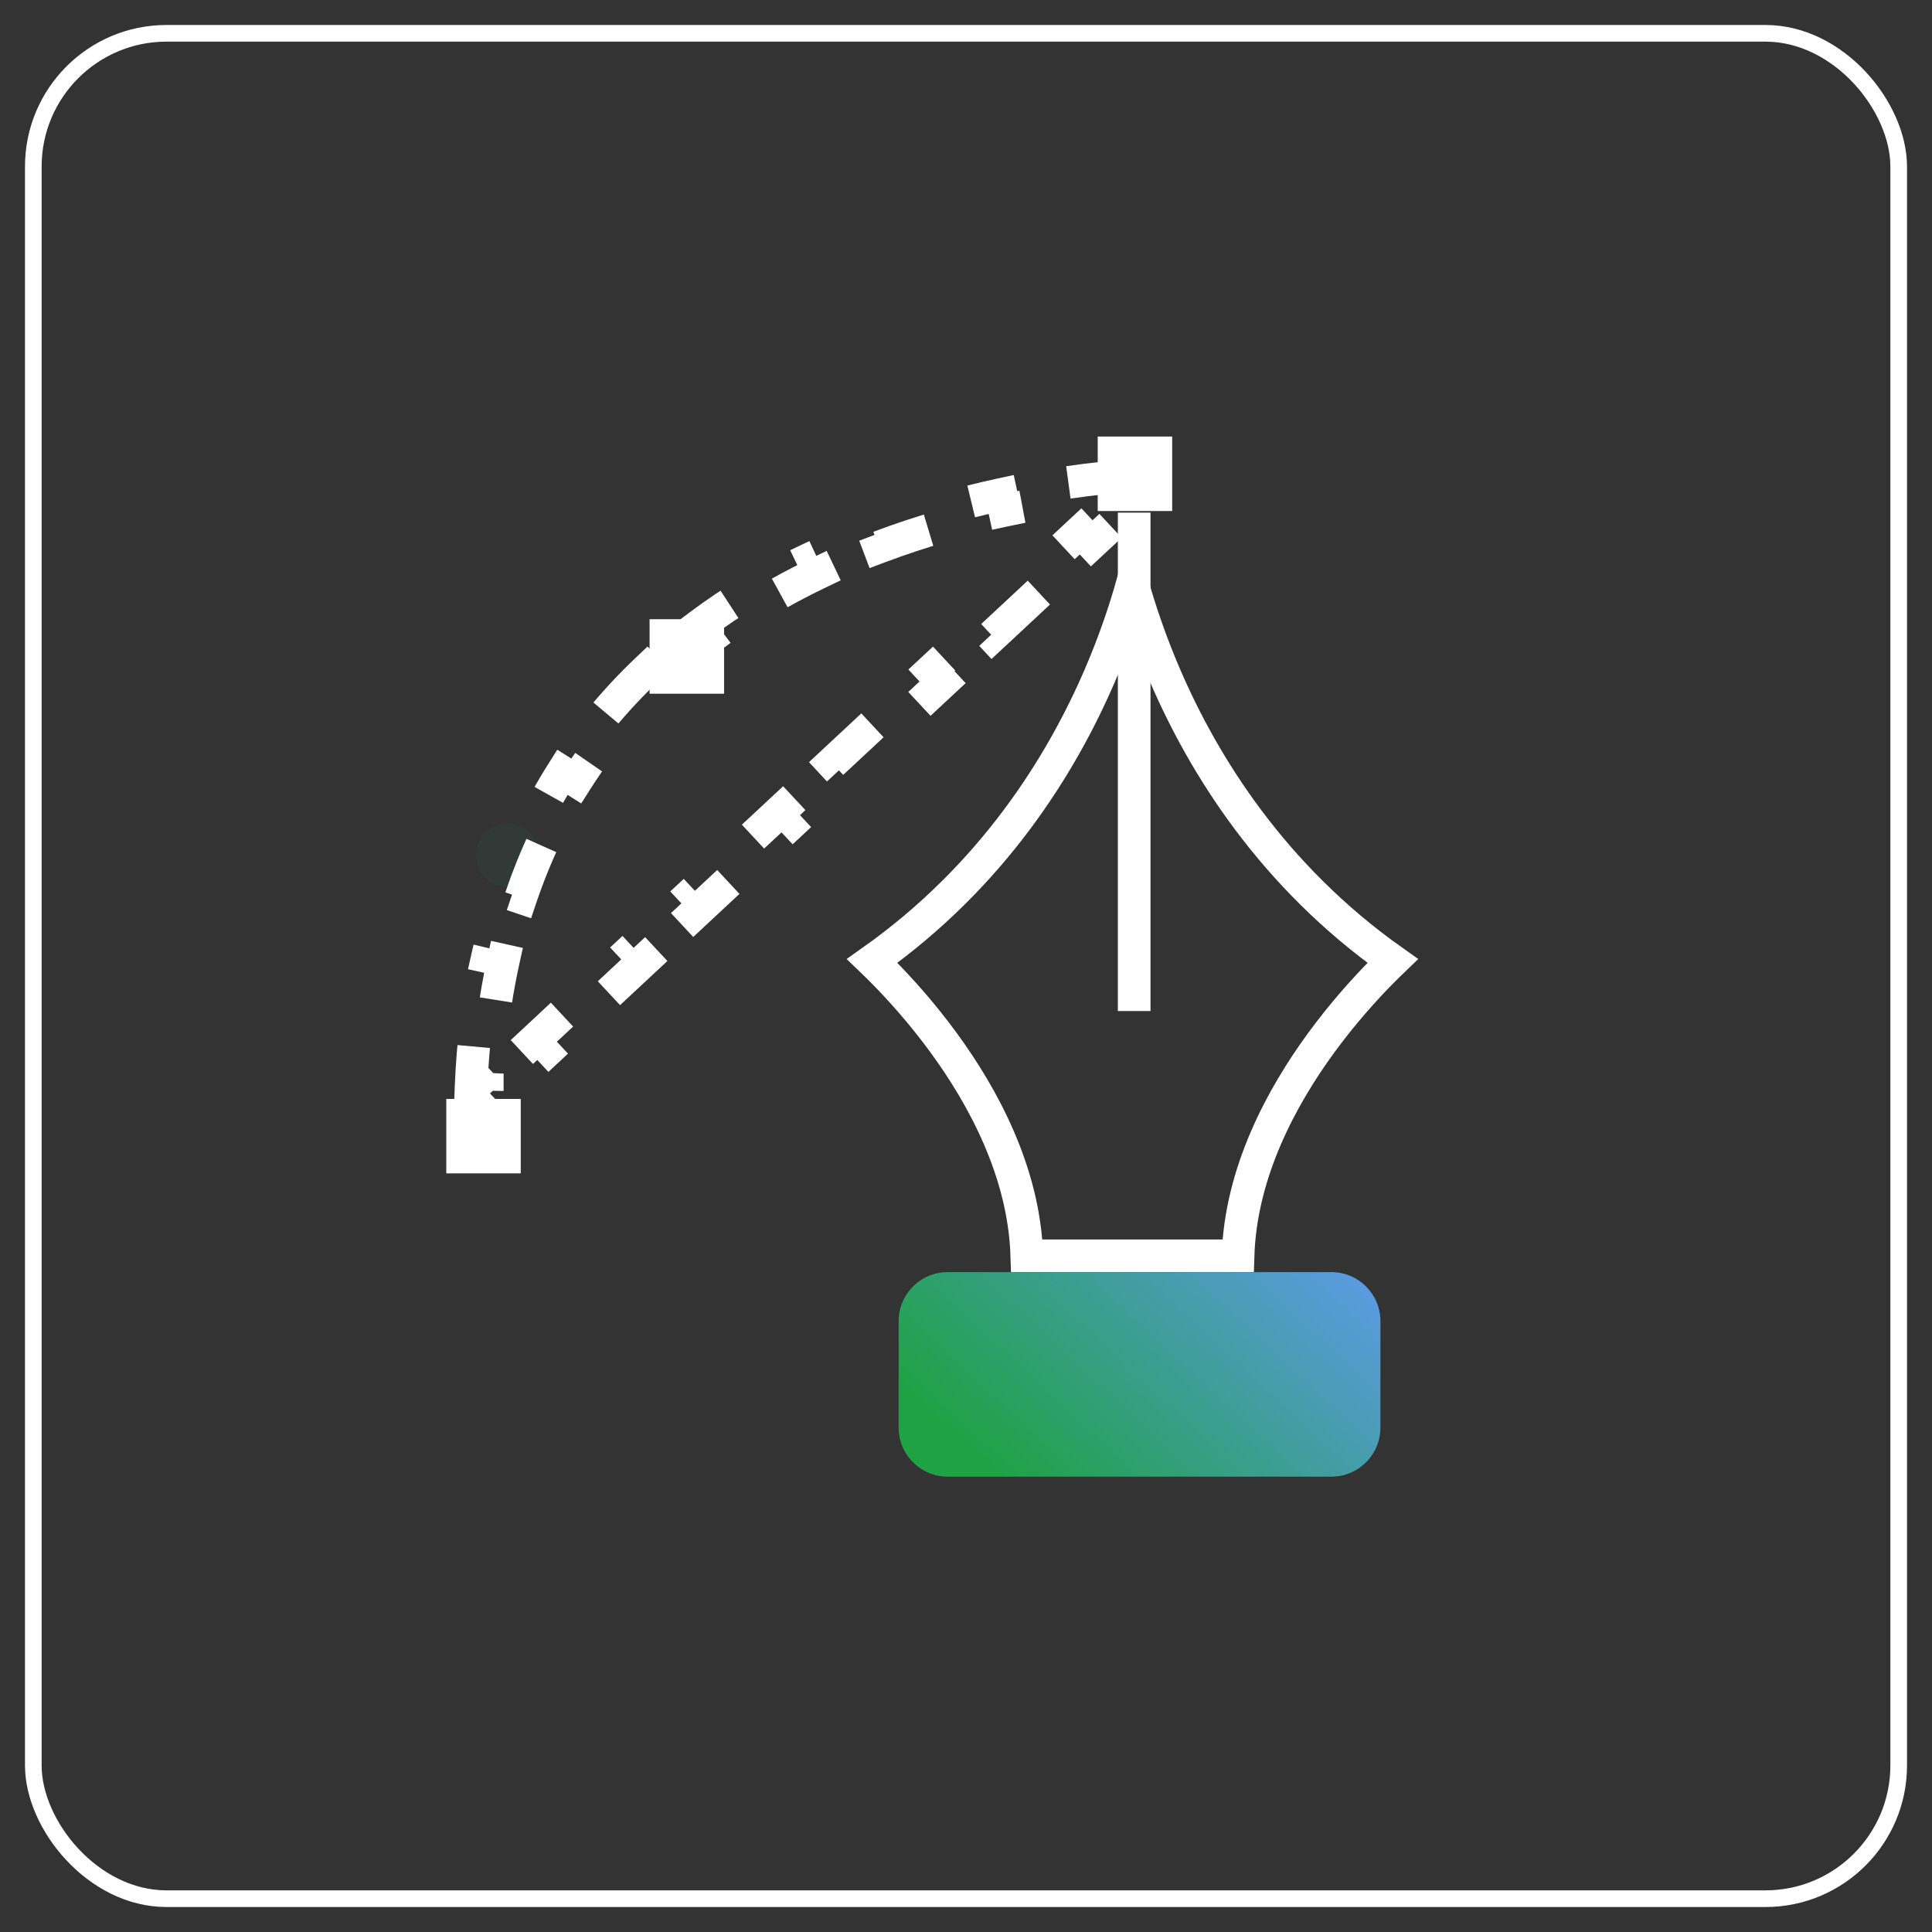
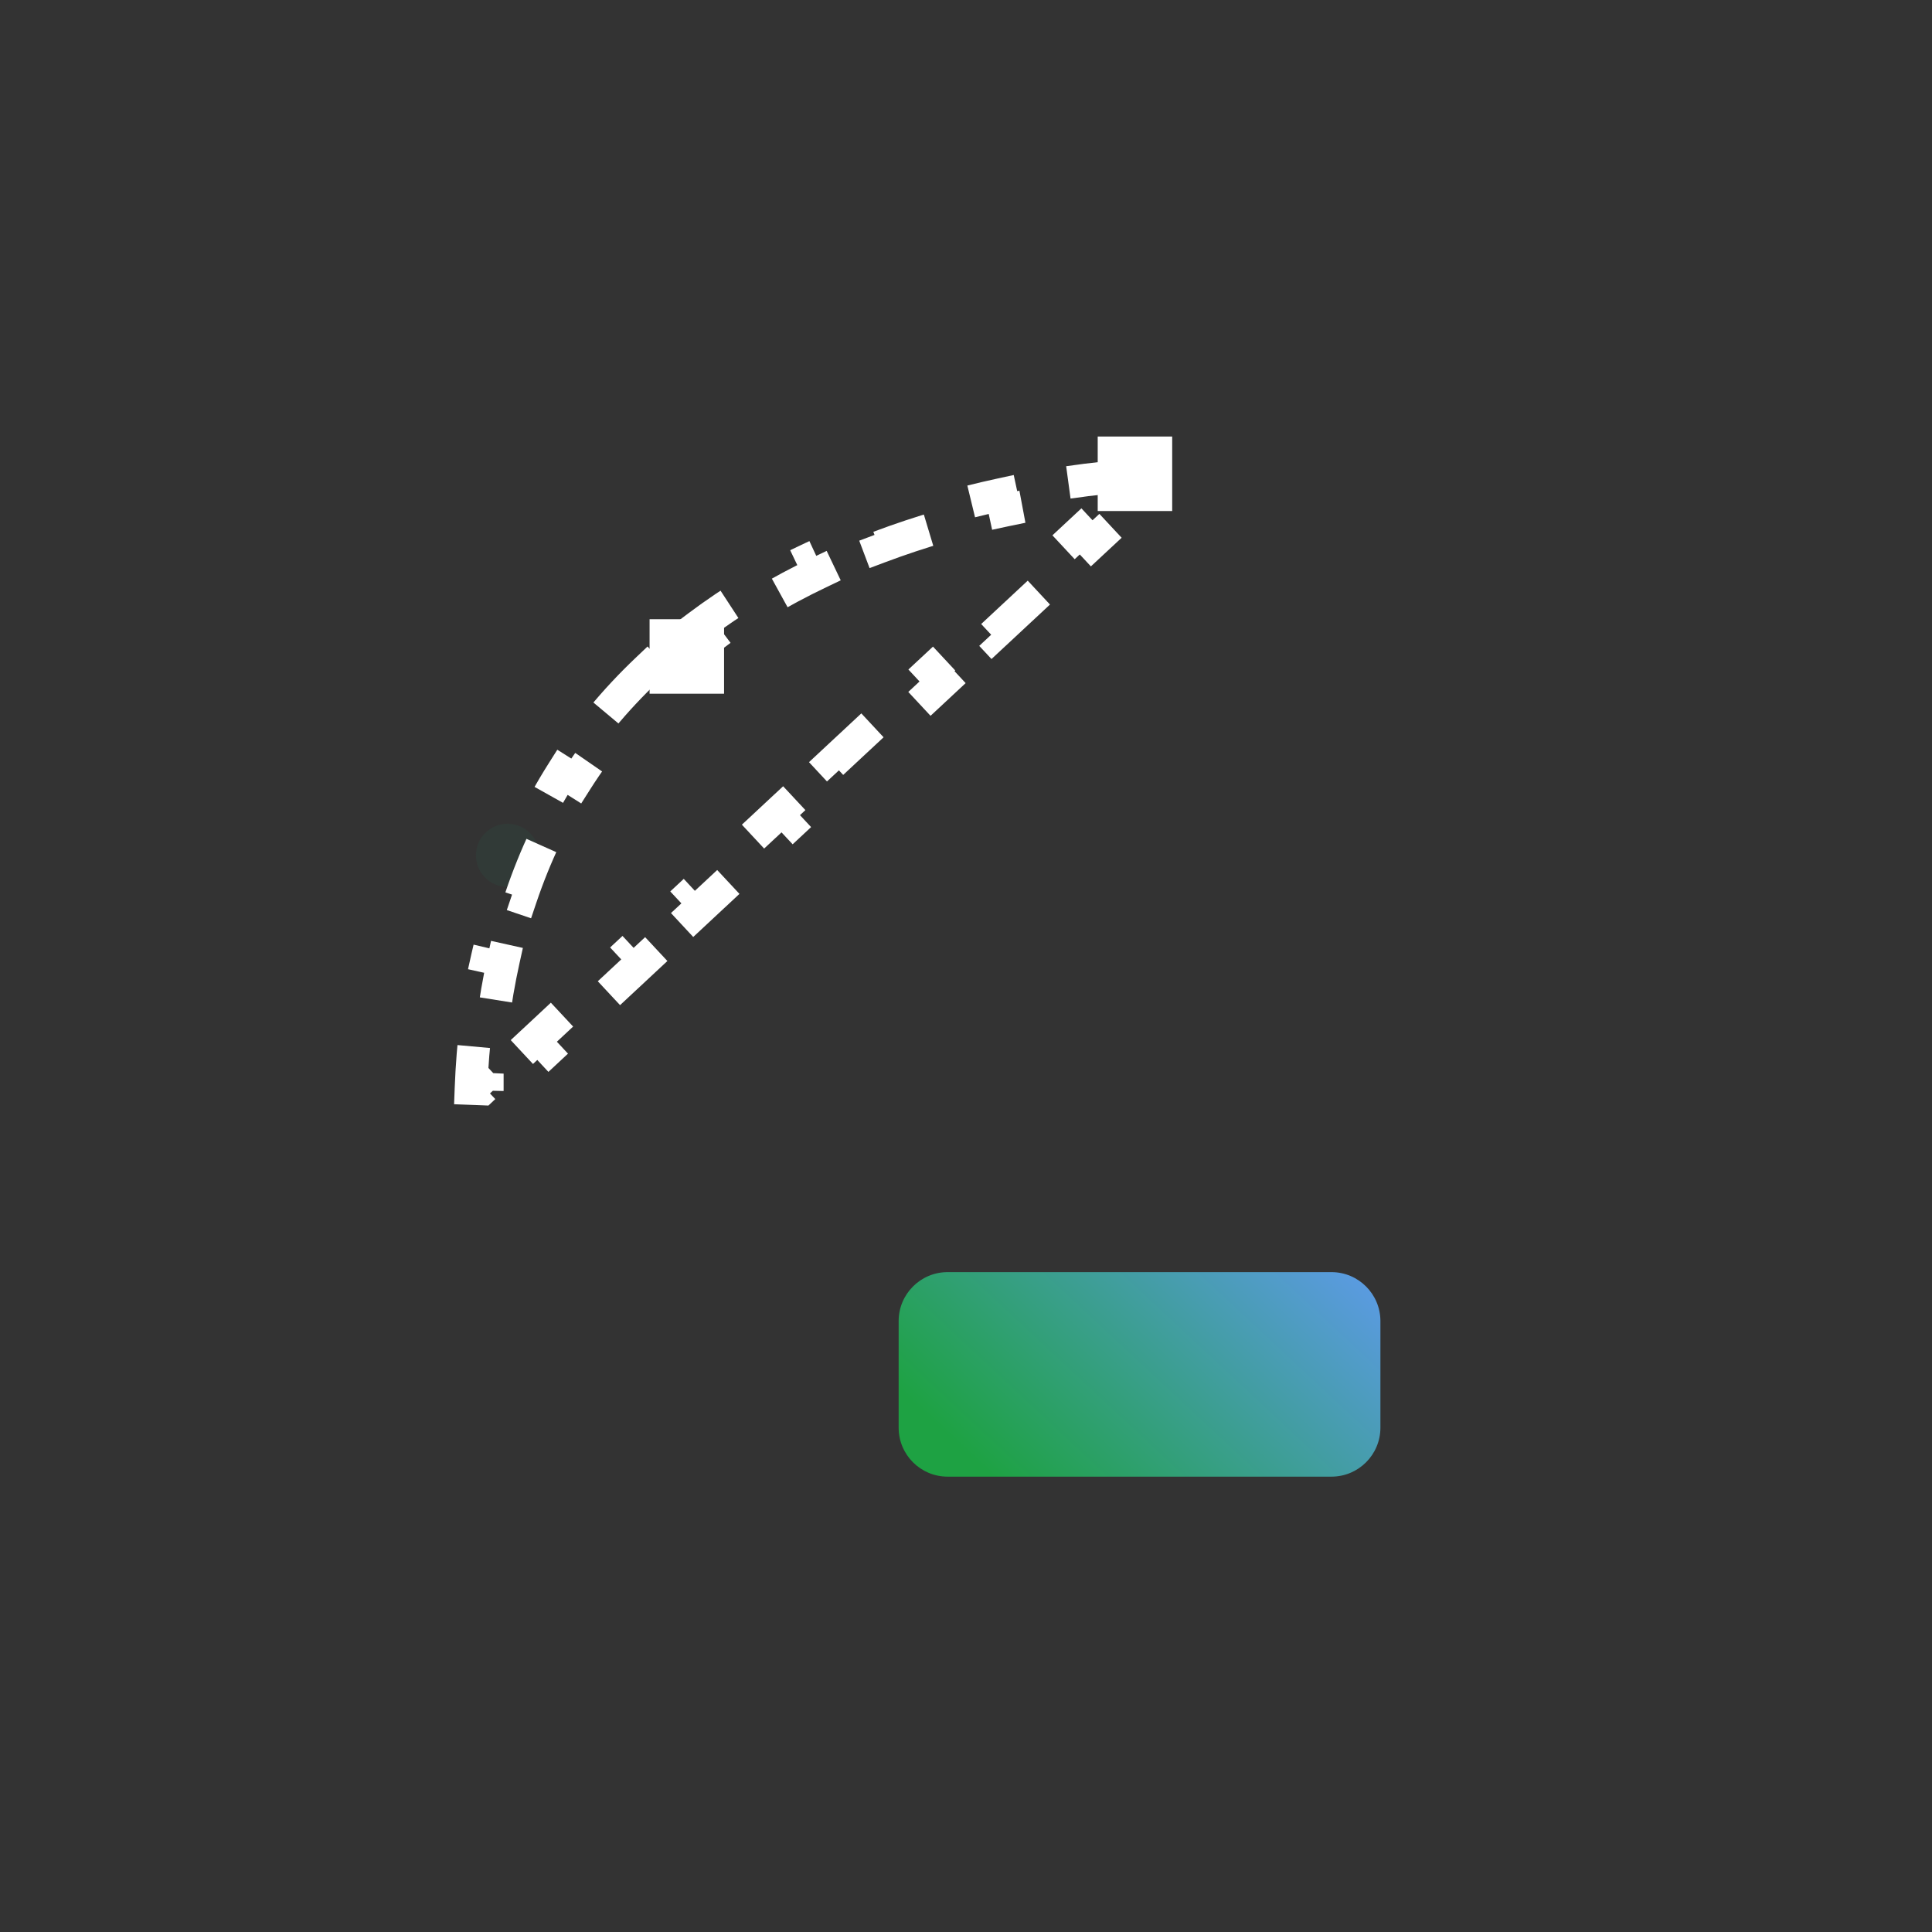
<svg xmlns="http://www.w3.org/2000/svg" width="58" height="58" viewBox="0 0 58 58" fill="none">
  <rect x="0" y="0" width="58" height="58" fill="#333333" stroke="none" />
  <g clip-path="url(#clip0_1118_175618)">
    <ellipse cx="15.237" cy="25.678" rx="0.949" ry="0.949" fill="#248061" fill-opacity="0.1" />
    <path d="M34.021 14.27C33.514 14.306 32.834 14.37 32.032 14.487L32.102 14.972C31.515 15.057 30.861 15.171 30.16 15.322L30.057 14.843C29.442 14.976 28.791 15.137 28.118 15.333L28.255 15.803C27.648 15.98 27.023 16.186 26.391 16.424L26.218 15.965C25.608 16.195 24.991 16.455 24.375 16.749L24.586 17.191C24.007 17.468 23.43 17.774 22.862 18.115L22.61 17.695C22.046 18.033 21.491 18.404 20.95 18.811L21.245 19.202C20.734 19.587 20.237 20.004 19.76 20.456L19.422 20.101C18.946 20.553 18.489 21.04 18.056 21.565L18.434 21.877C18.031 22.365 17.651 22.887 17.297 23.445L16.883 23.183C16.535 23.733 16.212 24.316 15.919 24.935L16.362 25.145C16.093 25.713 15.85 26.312 15.636 26.946L15.172 26.789C14.965 27.403 14.785 28.048 14.635 28.724L15.113 28.83C14.978 29.442 14.867 30.08 14.785 30.748L14.299 30.688C14.22 31.326 14.166 31.99 14.14 32.679L14.476 32.692L14.532 32.639L14.585 32.696L14.629 32.698C14.629 32.712 14.628 32.727 14.628 32.742L14.867 32.998L16.359 31.607L16.025 31.249L17.517 29.858L17.851 30.217L19.343 28.826L19.009 28.468L20.502 27.077L20.836 27.436L22.328 26.045L21.994 25.686L23.486 24.296L23.82 24.654L25.313 23.264L24.979 22.905L26.471 21.515L26.805 21.873L28.297 20.483L27.963 20.124L29.456 18.734L29.79 19.092L31.282 17.702L30.948 17.343L32.44 15.953L32.774 16.311L34.267 14.921L34.112 14.755C34.093 14.756 34.074 14.757 34.055 14.758L34.05 14.688L33.932 14.562L34.035 14.467L34.021 14.27Z" stroke="white" stroke-width="0.98" stroke-dasharray="1.96 1.96" />
-     <path d="M15.633 32.99H13.398V35.226H15.633V32.99Z" fill="white" />
    <path d="M35.19 13.105H32.954V15.341H35.19V13.105Z" fill="white" />
    <path d="M21.737 18.59H19.501V20.826H21.737V18.59Z" fill="white" />
-     <path d="M26.183 28.848C29.785 26.298 31.847 22.994 33.013 20.291C33.459 19.257 33.775 18.308 33.996 17.52C34.218 18.308 34.534 19.257 34.98 20.291C36.146 22.994 38.208 26.298 41.81 28.848C41.705 28.949 41.585 29.067 41.453 29.201C40.966 29.697 40.317 30.413 39.672 31.293C38.473 32.931 37.247 35.194 37.167 37.7H30.826C30.746 35.193 29.52 32.93 28.32 31.292C27.676 30.412 27.027 29.697 26.54 29.201C26.408 29.067 26.288 28.949 26.183 28.848Z" stroke="white" stroke-width="0.98" />
    <path d="M39.971 38.19H28.448C27.636 38.19 26.978 38.848 26.978 39.66V42.86C26.978 43.672 27.636 44.33 28.448 44.33H39.971C40.782 44.33 41.441 43.672 41.441 42.86V39.66C41.441 38.848 40.782 38.19 39.971 38.19Z" fill="url(#paint0_linear_1118_175618)" />
-     <path d="M34.049 15.39V30.352" stroke="white" stroke-width="0.98" stroke-miterlimit="10" />
  </g>
-   <rect x="1" y="1" width="56" height="56" rx="4" stroke="white" stroke-width="0.5" />
  <defs>
    <linearGradient id="paint0_linear_1118_175618" x1="42.502" y1="36.753" x2="32.816" y2="47.152" gradientUnits="userSpaceOnUse">
      <stop stop-color="#6699FF" />
      <stop offset="1" stop-color="#1EA243" />
    </linearGradient>
    <clipPath id="clip0_1118_175618">
      <rect x="1" y="1" width="56" height="56" rx="4" fill="white" />
    </clipPath>
  </defs>
</svg>